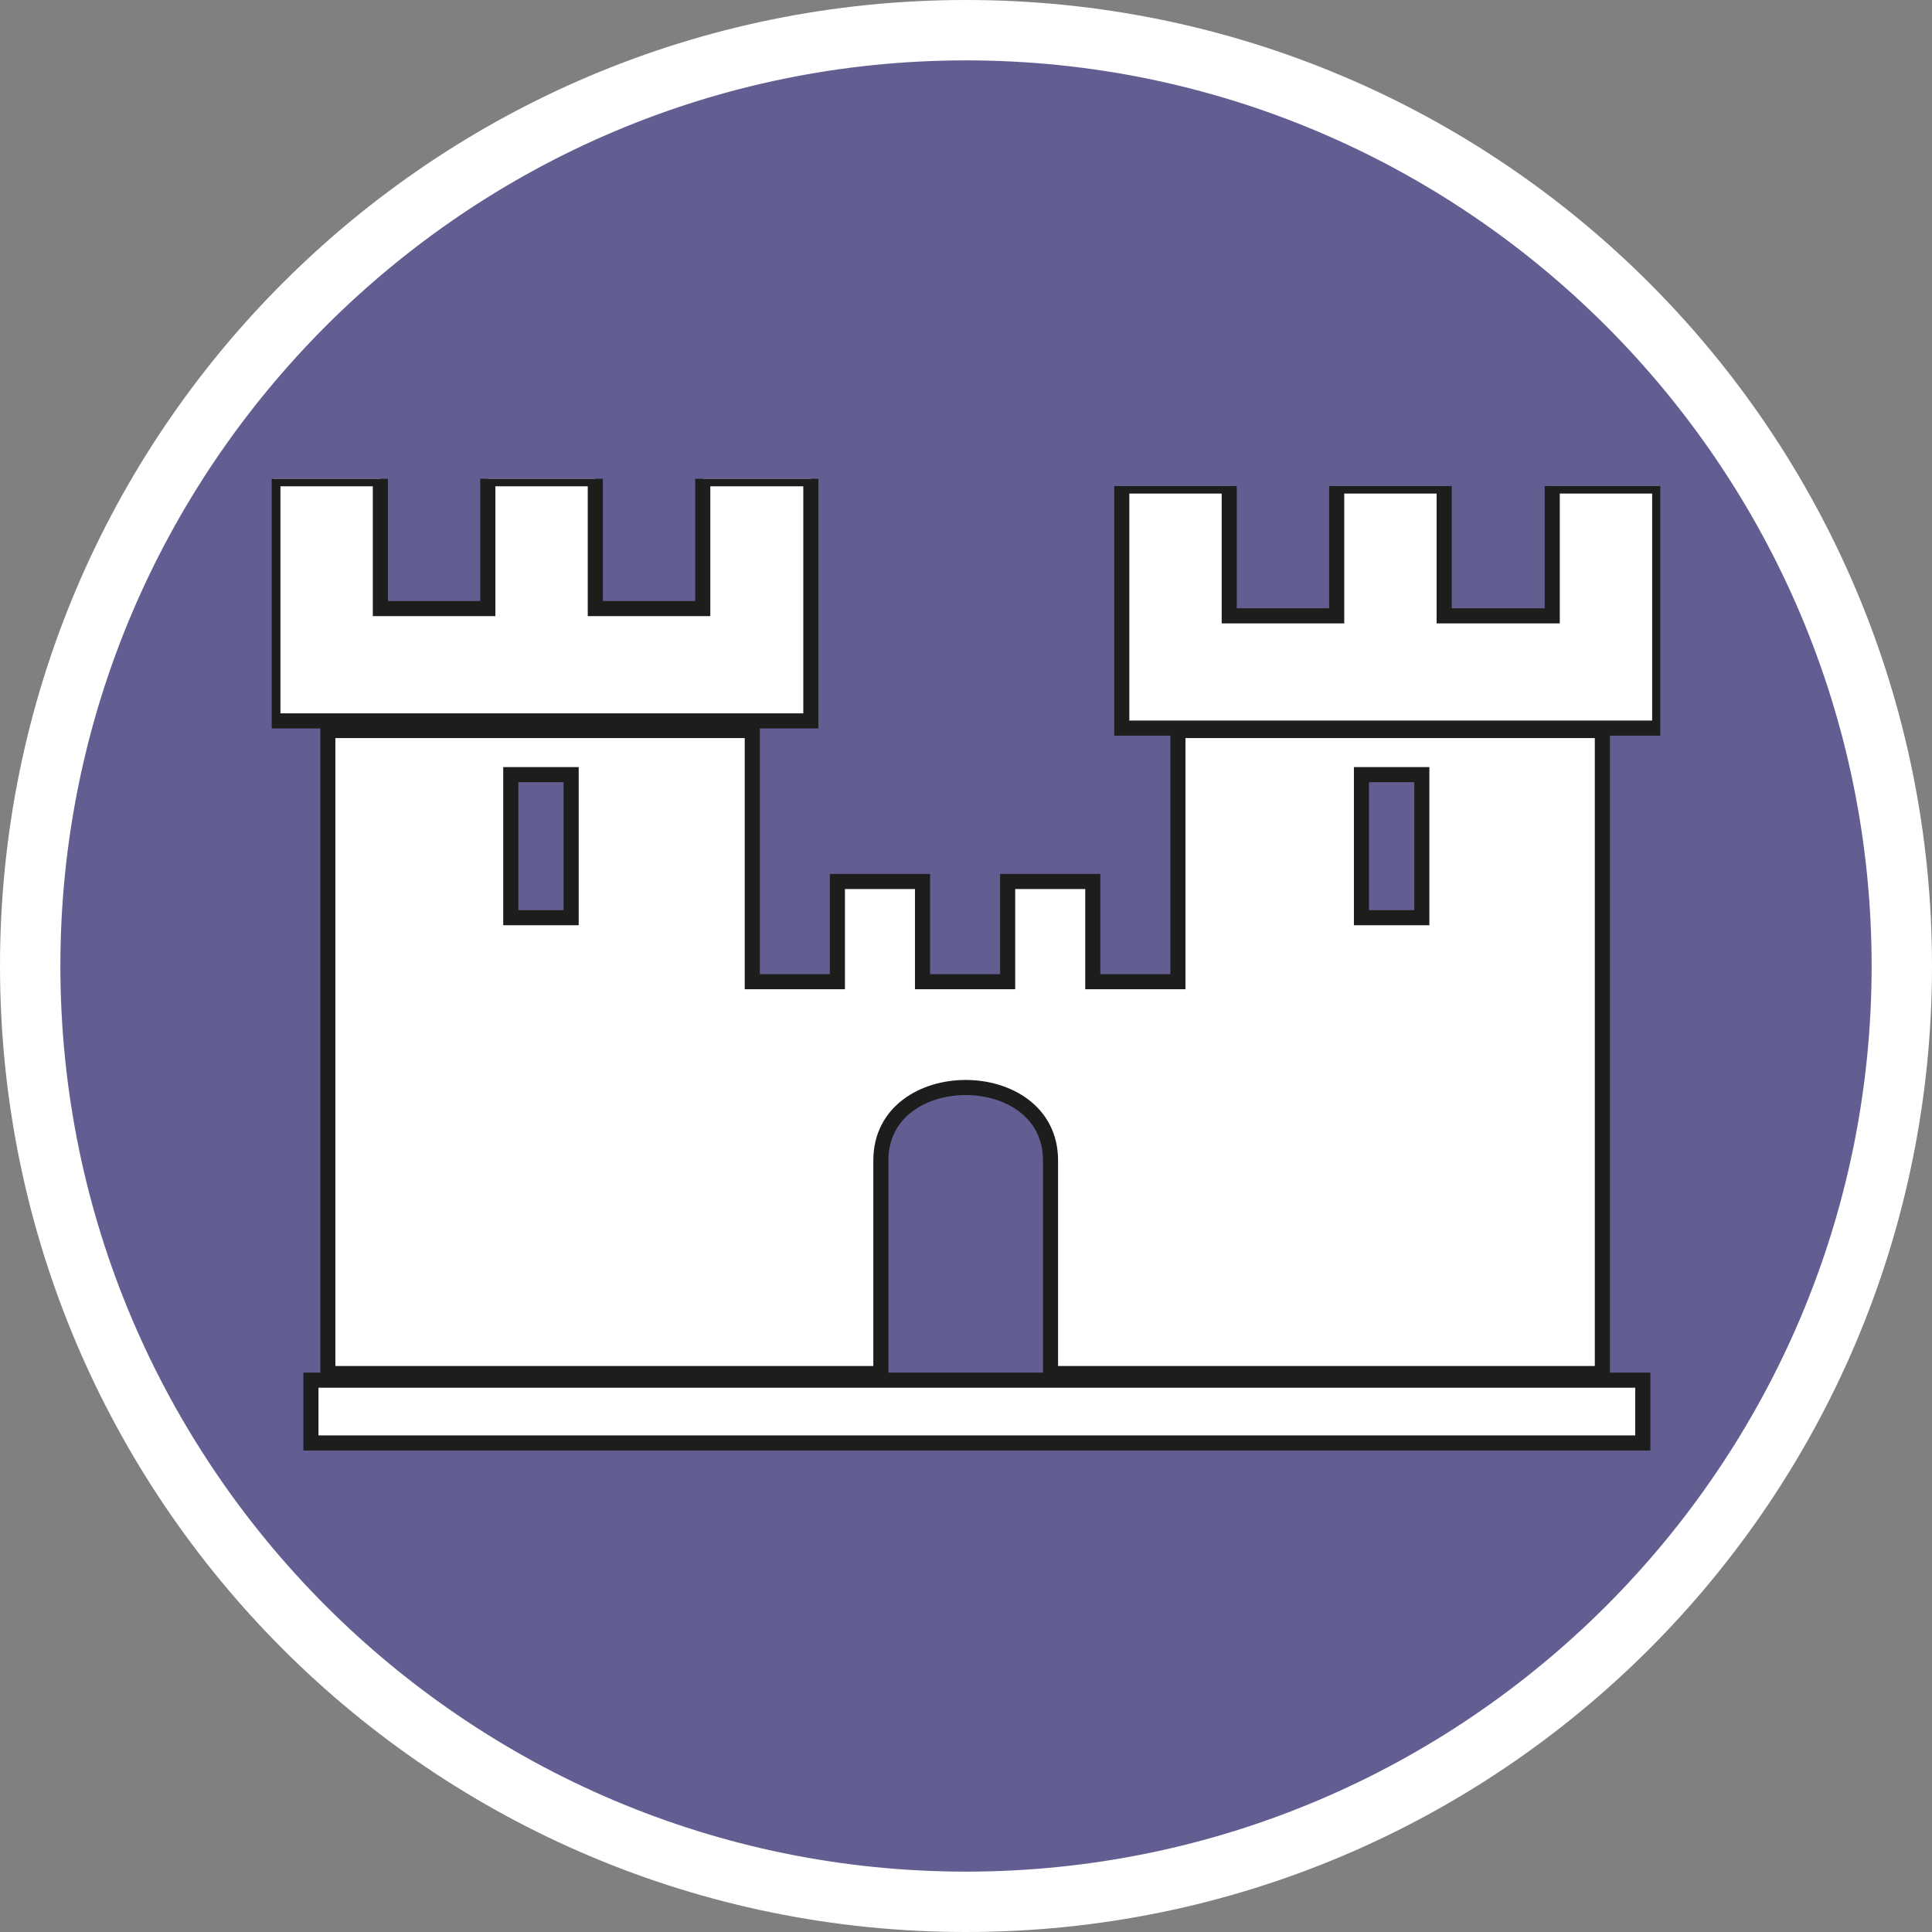
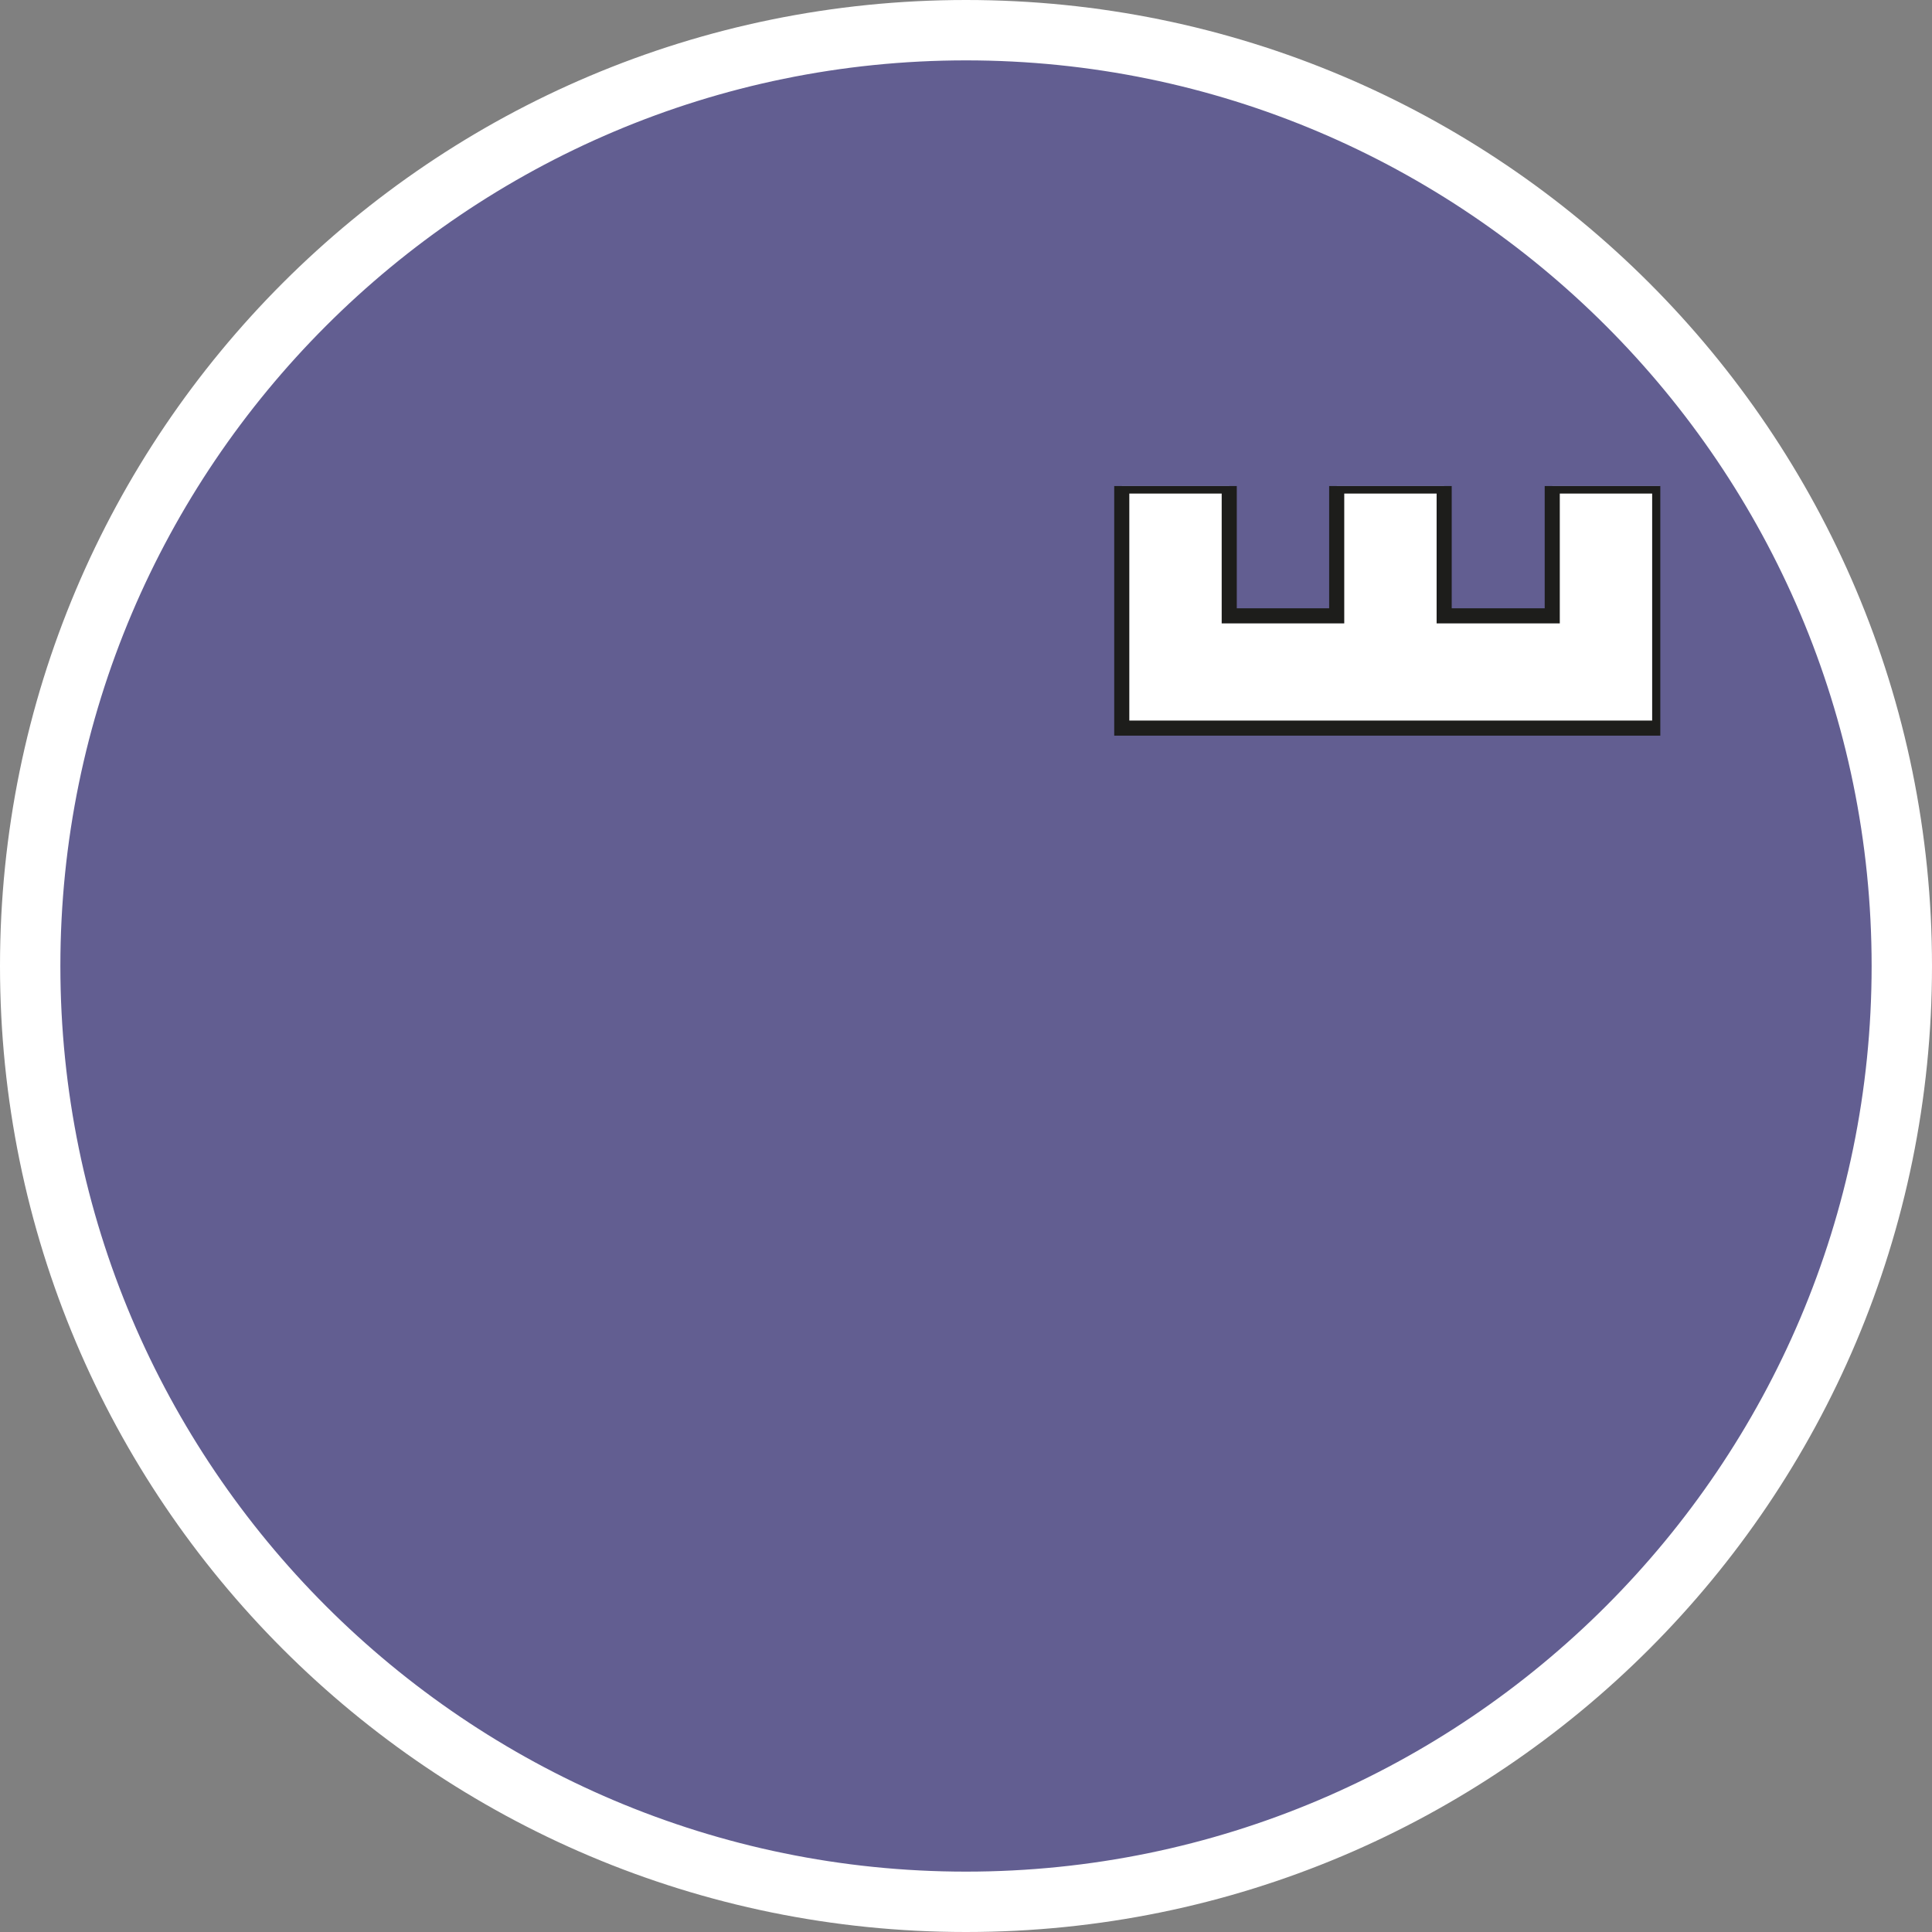
<svg xmlns="http://www.w3.org/2000/svg" id="uuid-189196f1-deaa-42ff-879c-2408a0f15071" width="32" height="32" viewBox="0 0 32 32">
  <rect x="0" y="0" width="32" height="32" fill="#808080" stroke="none" />
  <defs>
    <style>.uuid-3a41b33c-b718-4c1b-9aed-a085b58bb7b8{fill-rule:evenodd;stroke:#1d1d1b;stroke-miterlimit:10;stroke-width:.25px;}.uuid-3a41b33c-b718-4c1b-9aed-a085b58bb7b8,.uuid-5f19942e-d01f-417e-9a31-fcf34c88537b{fill:#fff;}.uuid-d933da76-3a9f-4239-8be7-bb393615de5d{fill:none;}.uuid-8a0420c3-587d-4ded-a378-6b0b1f8d11a7{clip-path:url(#uuid-cc01b0c8-35a9-459d-abb8-17f26c372c67);}.uuid-3b087284-e2ac-4e10-a81a-720e317916aa{fill:#625e91;}.uuid-30e0e8e5-7317-4973-9b31-32637930fdda{clip-path:url(#uuid-a6fc36bc-a261-435f-9f83-1fdba4449d34);}.uuid-68c2a44f-ed48-4b9c-9af8-0b6033da276d{clip-path:url(#uuid-3161da15-3881-46c1-81e2-dd427ae7f0b4);}</style>
    <clipPath id="uuid-3161da15-3881-46c1-81e2-dd427ae7f0b4">
-       <rect class="uuid-d933da76-3a9f-4239-8be7-bb393615de5d" x="4.86" y="21.96" width="22.64" height="2.07" />
-     </clipPath>
+       </clipPath>
    <clipPath id="uuid-a6fc36bc-a261-435f-9f83-1fdba4449d34">
-       <rect class="uuid-d933da76-3a9f-4239-8be7-bb393615de5d" x="4.5" y="7.93" width="9.24" height="4.17" />
-     </clipPath>
+       </clipPath>
    <clipPath id="uuid-cc01b0c8-35a9-459d-abb8-17f26c372c67">
      <rect class="uuid-d933da76-3a9f-4239-8be7-bb393615de5d" x="18.26" y="8.05" width="9.24" height="4.17" />
    </clipPath>
  </defs>
  <path class="uuid-3b087284-e2ac-4e10-a81a-720e317916aa" d="M16,31.5C7.45,31.5.5,24.55.5,16S7.45.5,16,.5s15.5,6.95,15.5,15.5-6.95,15.5-15.5,15.5Z" />
  <path class="uuid-5f19942e-d01f-417e-9a31-fcf34c88537b" d="M16,1c8.27,0,15,6.73,15,15s-6.73,15-15,15S1,24.27,1,16,7.73,1,16,1M16,0C7.16,0,0,7.16,0,16s7.16,16,16,16,16-7.16,16-16S24.84,0,16,0h0Z" />
  <g class="uuid-68c2a44f-ed48-4b9c-9af8-0b6033da276d">
-     <path class="uuid-3a41b33c-b718-4c1b-9aed-a085b58bb7b8" d="M5.15,22.86h22.06v1.04H5.15v-1.04Z" />
-   </g>
-   <path class="uuid-3a41b33c-b718-4c1b-9aed-a085b58bb7b8" d="M5.46,22.75h9.13v-3.53c0-1.61,2.81-1.61,2.81,0v3.53h9.14v-10.65h-7.03v4.16h-1.41v-1.66h-1.41v1.66h-1.41v-1.66h-1.41v1.66h-1.41v-4.16h-7.03v10.65s.03,0,.03,0ZM8.46,12.83h1v2.37h-1v-2.37ZM22.55,12.83h1v2.37h-1v-2.37Z" />
+     </g>
  <g class="uuid-30e0e8e5-7317-4973-9b31-32637930fdda">
    <path class="uuid-3a41b33c-b718-4c1b-9aed-a085b58bb7b8" d="M4.52,11.94h8.91v-4.01h-1.79v2.15h-1.78v-2.15h-1.78v2.15h-1.78v-2.15h-1.78s0,4.01,0,4.01Z" />
  </g>
  <g class="uuid-8a0420c3-587d-4ded-a378-6b0b1f8d11a7">
    <path class="uuid-3a41b33c-b718-4c1b-9aed-a085b58bb7b8" d="M18.58,12.06h8.91v-4.01h-1.78v2.15h-1.79v-2.15h-1.78v2.15h-1.78v-2.15h-1.78s0,4.01,0,4.01Z" />
  </g>
</svg>